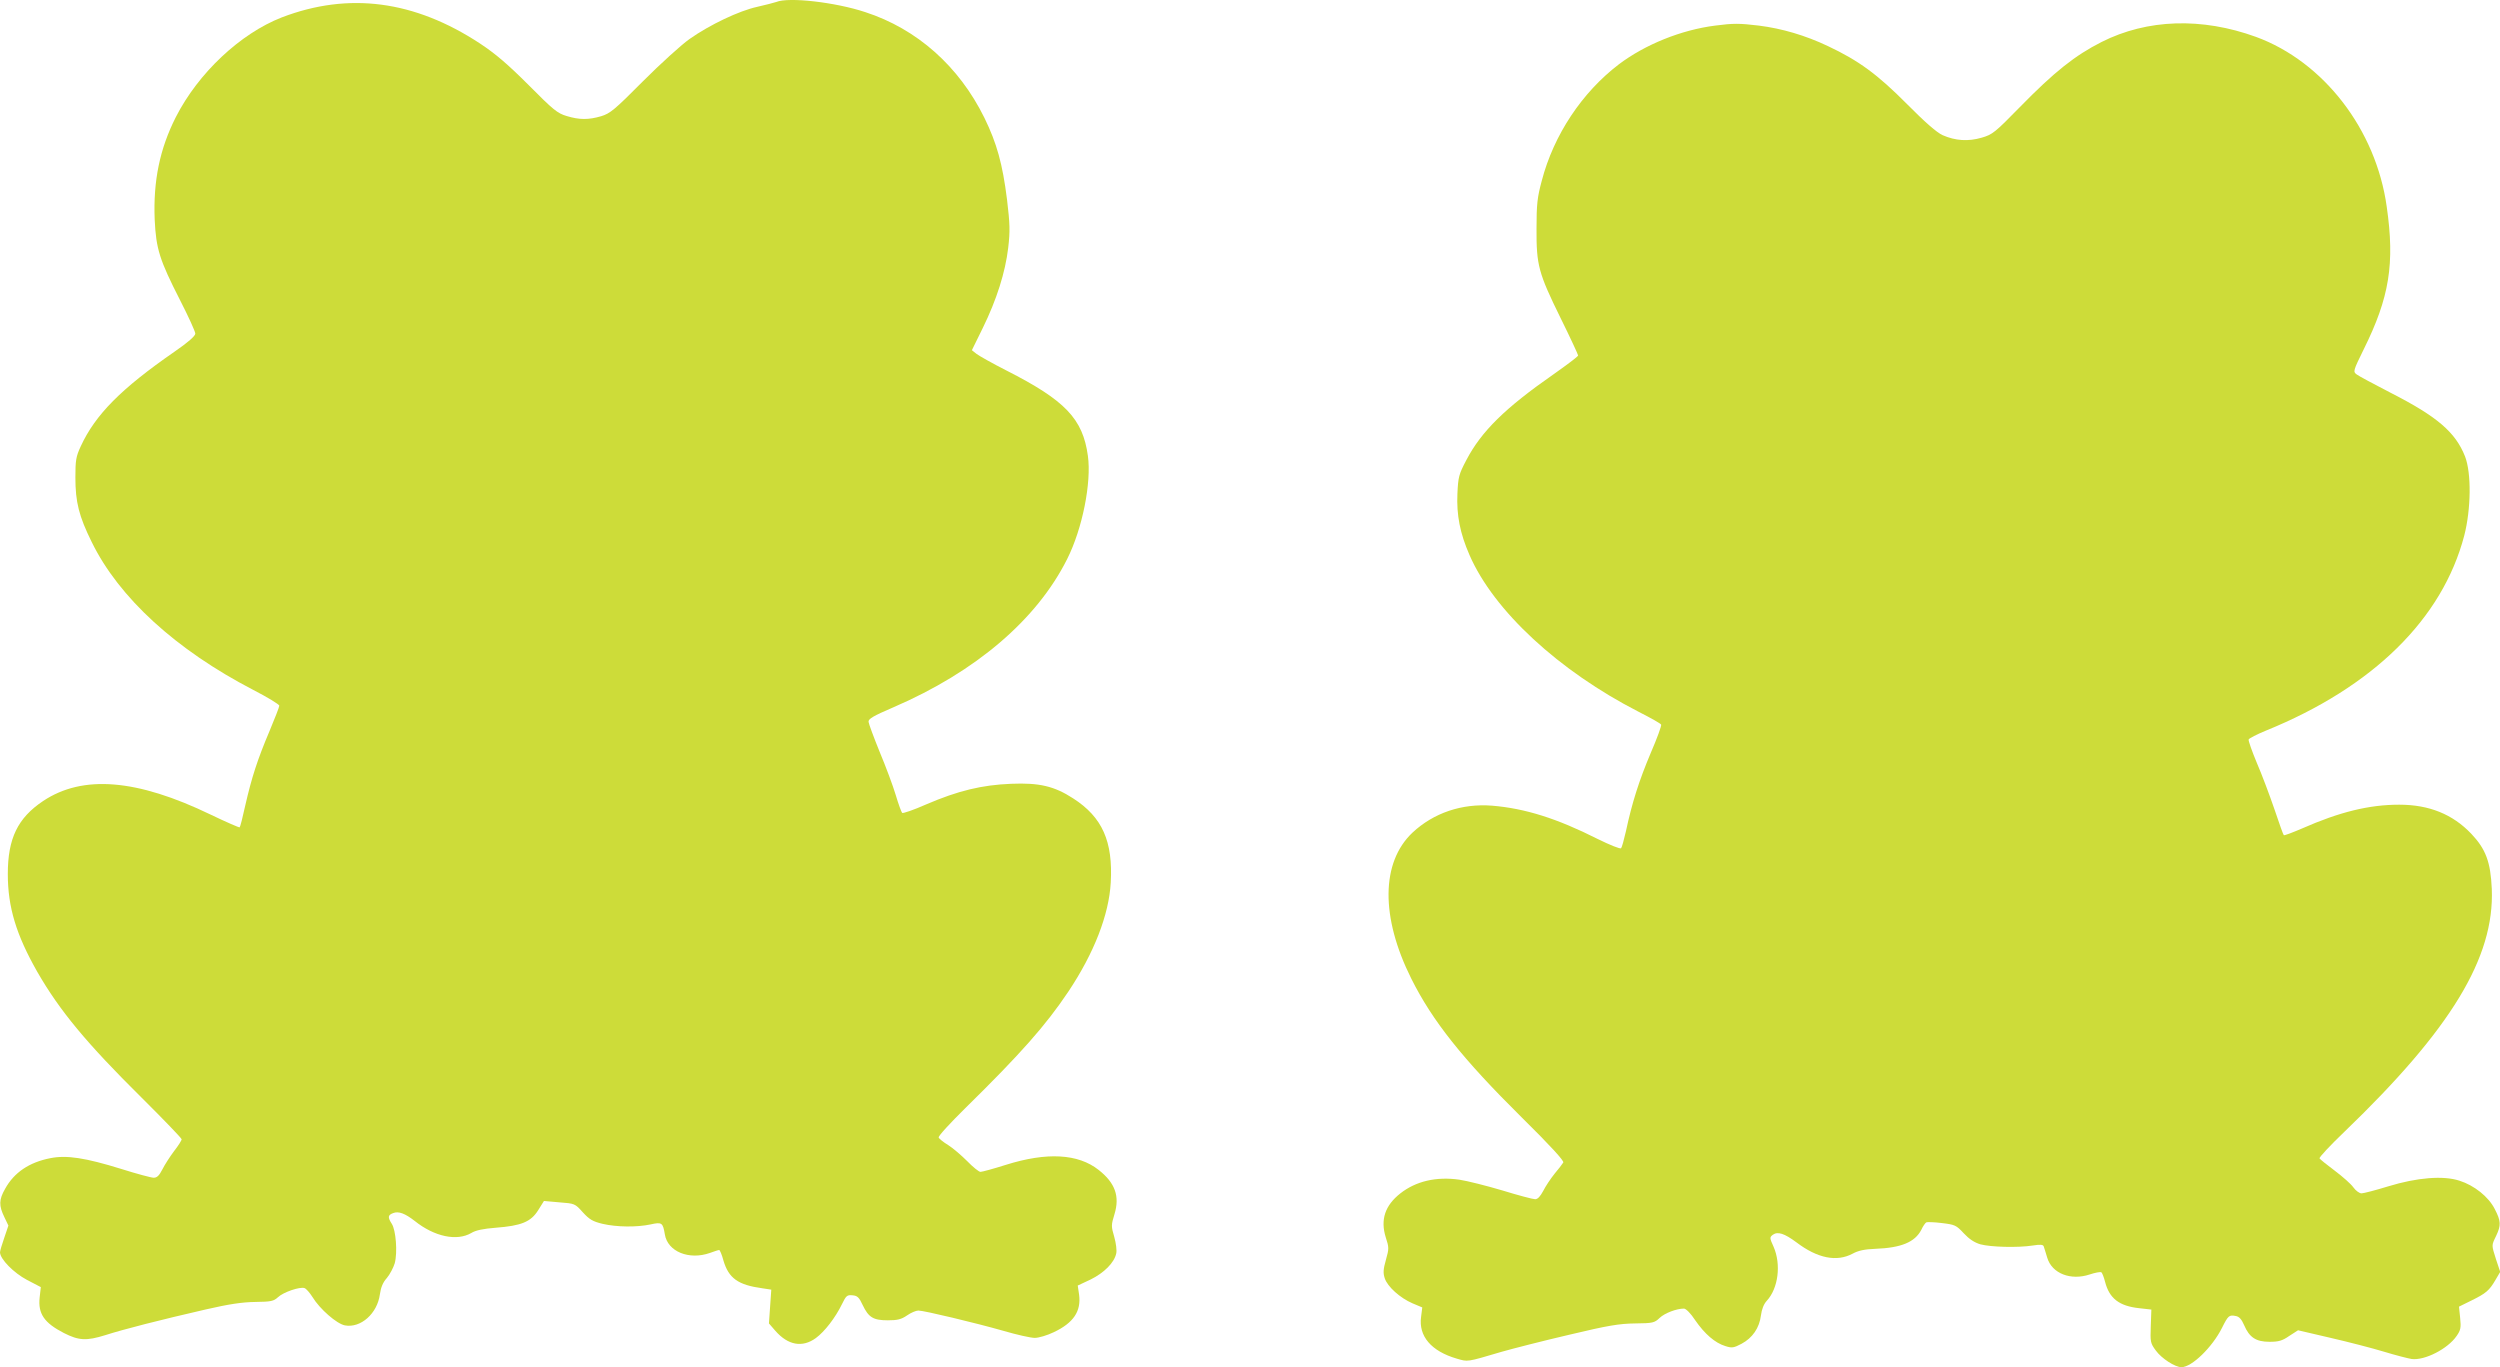
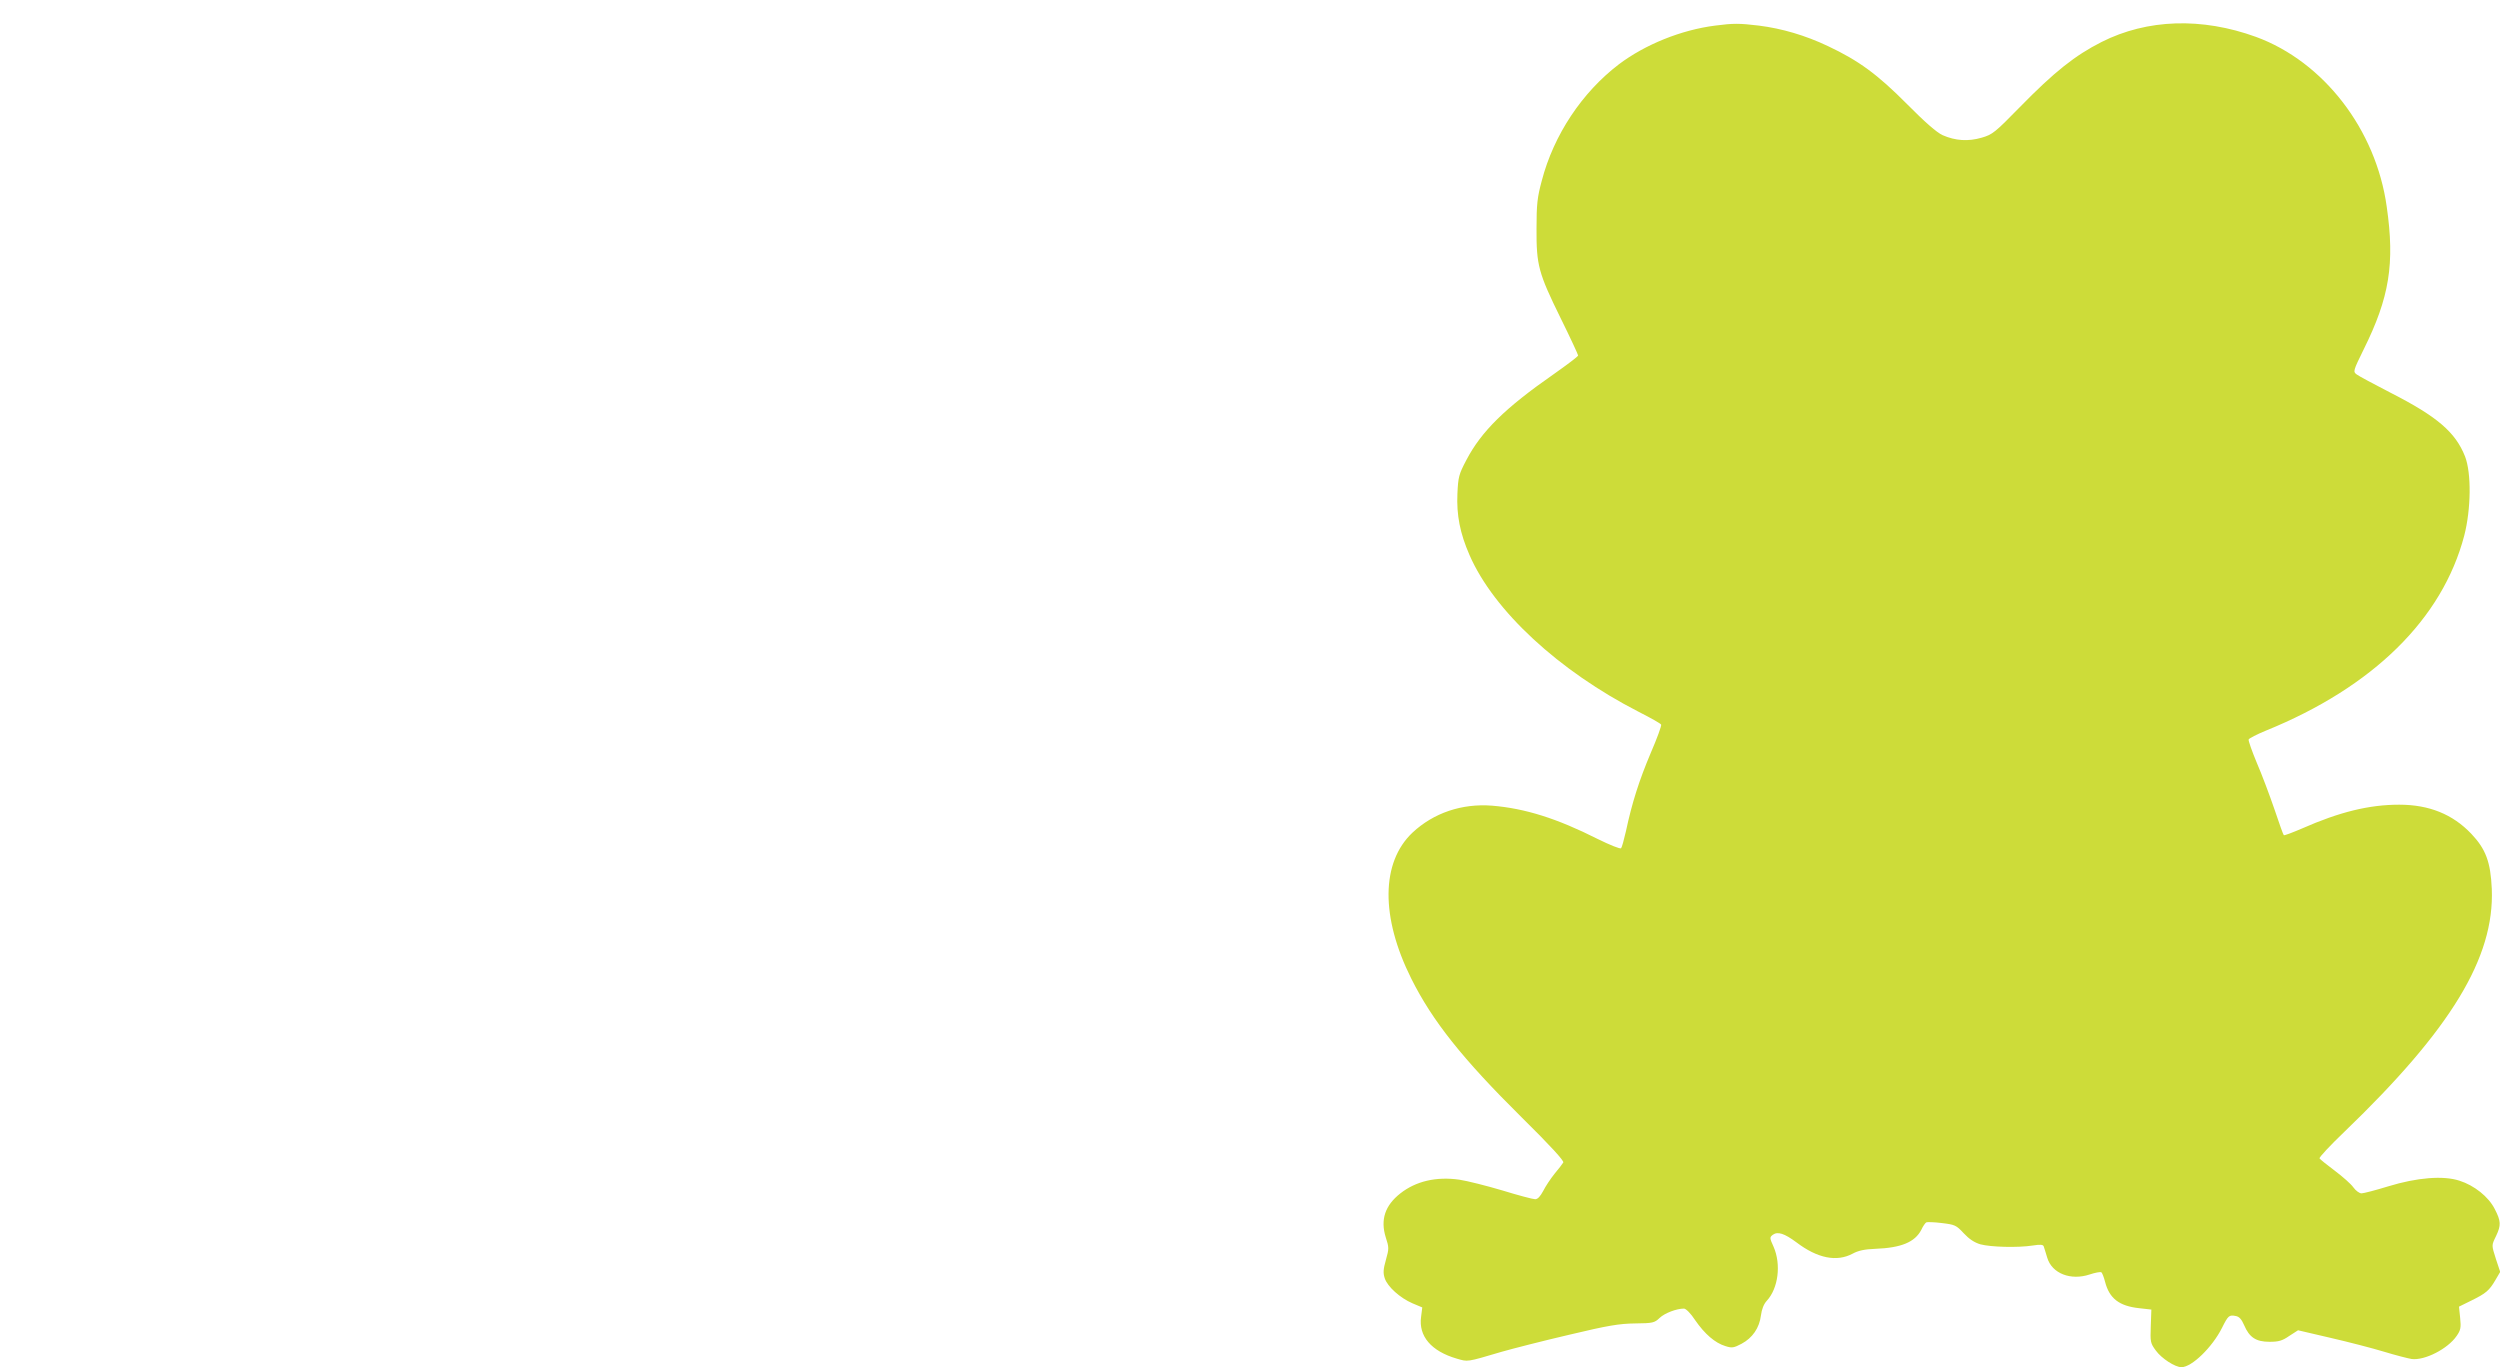
<svg xmlns="http://www.w3.org/2000/svg" version="1.0" width="1280pt" height="700pt" viewBox="0 0 1280 700" preserveAspectRatio="xMidYMid meet">
  <g transform="translate(0,700) scale(0.1,-0.1)" fill="#cddc39" stroke="none">
-     <path d="M3975 6990 c-11 -4 -55 -15 -98 -25 -92 -20 -242 -91 -347 -165 -41 -29 -148 -126 -238 -216 -145 -146 -168 -165 -214 -179 -65 -19 -111 -19 -177 1 -47 14 -68 31 -194 158 -107 107 -169 160 -249 213 -336 221 -673 265 -1015 134 -213 -83 -428 -285 -543 -511 -82 -162 -116 -327 -108 -524 7 -151 25 -207 130 -413 43 -84 78 -161 78 -171 0 -12 -36 -44 -107 -93 -273 -189 -405 -322 -480 -485 -24 -52 -27 -71 -27 -159 0 -125 18 -198 84 -331 139 -284 431 -551 826 -756 74 -38 134 -75 134 -81 0 -7 -23 -65 -50 -130 -62 -146 -92 -240 -124 -380 -13 -60 -26 -111 -29 -113 -2 -2 -69 27 -148 65 -379 183 -655 205 -858 70 -130 -87 -181 -191 -181 -374 0 -170 43 -311 151 -501 114 -198 251 -364 533 -643 113 -112 206 -209 206 -214 0 -6 -17 -33 -39 -61 -21 -28 -48 -70 -60 -94 -16 -31 -27 -42 -44 -42 -12 0 -87 20 -166 45 -184 57 -280 72 -364 55 -107 -21 -185 -73 -231 -157 -32 -56 -32 -86 -4 -144 l21 -44 -21 -62 c-12 -34 -22 -68 -22 -75 1 -35 70 -105 138 -141 l71 -37 -6 -53 c-9 -83 23 -130 124 -182 77 -39 115 -41 212 -11 93 30 281 78 516 132 118 27 184 37 252 38 81 1 94 4 116 24 27 26 112 55 136 47 9 -3 27 -24 41 -46 37 -61 124 -137 166 -145 81 -15 166 61 179 159 5 36 16 62 36 84 15 18 33 52 40 75 15 55 6 170 -15 202 -22 34 -20 45 7 55 28 11 61 -2 110 -40 101 -81 216 -105 290 -62 22 14 62 22 125 27 131 10 180 30 217 89 l30 48 79 -7 c78 -6 80 -6 120 -51 34 -37 51 -47 101 -59 72 -17 176 -18 246 -3 58 13 63 9 73 -51 14 -88 124 -133 231 -95 22 8 43 15 47 15 4 0 14 -24 22 -54 27 -91 75 -125 199 -142 l46 -7 -6 -86 -6 -87 33 -38 c65 -74 138 -87 207 -37 45 33 100 104 134 174 21 43 26 48 54 45 25 -2 34 -11 52 -50 30 -63 54 -78 129 -78 49 0 69 5 98 25 20 14 46 25 58 25 29 0 292 -63 436 -104 68 -20 140 -36 160 -36 20 0 64 13 97 29 102 48 141 108 130 192 l-7 47 66 31 c69 34 121 86 131 133 4 15 -1 53 -10 85 -16 54 -16 61 1 116 28 92 4 160 -81 227 -105 83 -265 92 -475 26 -63 -20 -122 -36 -130 -36 -8 0 -39 25 -68 55 -29 29 -73 67 -97 82 -25 15 -47 33 -49 39 -3 7 59 74 136 150 285 280 412 424 528 597 132 198 208 394 217 558 12 211 -43 335 -192 431 -97 63 -174 81 -318 75 -149 -6 -271 -35 -436 -106 -63 -28 -119 -47 -122 -43 -4 4 -19 45 -33 92 -14 47 -51 146 -82 220 -30 74 -56 144 -57 154 -2 15 23 30 128 75 422 182 734 449 889 759 78 155 125 392 106 528 -26 190 -116 284 -417 437 -71 36 -140 75 -153 85 l-24 19 56 114 c71 145 115 284 130 410 10 86 9 121 -6 247 -23 183 -52 288 -116 419 -130 264 -345 455 -610 541 -154 51 -393 78 -455 52z" />
    <path d="M8782 6869 c-174 -22 -359 -97 -493 -198 -189 -144 -334 -362 -395 -596 -23 -85 -27 -121 -27 -245 -1 -188 10 -228 123 -458 50 -101 90 -188 90 -192 0 -5 -56 -47 -124 -95 -250 -174 -371 -293 -448 -440 -39 -74 -42 -87 -46 -172 -5 -110 13 -203 62 -315 124 -285 457 -593 867 -803 59 -30 111 -59 114 -65 3 -5 -21 -71 -54 -147 -59 -140 -95 -253 -126 -398 -10 -44 -21 -84 -25 -88 -4 -5 -58 17 -119 47 -210 106 -373 157 -542 171 -154 12 -299 -37 -407 -138 -161 -152 -164 -432 -6 -748 108 -216 261 -409 566 -711 148 -146 217 -222 212 -230 -4 -7 -24 -33 -45 -58 -20 -25 -46 -64 -58 -88 -15 -28 -28 -42 -41 -42 -11 0 -87 20 -168 45 -81 24 -180 49 -220 55 -119 17 -223 -8 -302 -70 -79 -62 -103 -135 -75 -225 17 -52 17 -58 1 -115 -14 -49 -15 -68 -6 -95 14 -43 79 -101 142 -128 l50 -21 -6 -48 c-14 -99 52 -176 182 -214 59 -17 48 -19 231 35 56 16 212 56 345 87 201 48 257 57 338 58 90 1 99 3 125 28 26 25 87 48 125 48 10 0 35 -25 57 -59 49 -71 102 -117 155 -133 34 -11 43 -9 83 12 56 30 91 81 99 145 4 32 15 59 30 75 59 64 74 186 35 276 -21 46 -21 49 -4 62 25 18 59 7 121 -39 108 -82 206 -101 287 -58 29 16 62 23 116 25 133 5 203 34 236 97 8 18 20 35 25 38 4 3 40 2 80 -3 67 -8 74 -11 112 -52 28 -30 55 -48 86 -57 52 -14 191 -18 268 -6 39 6 53 5 56 -5 3 -7 10 -33 18 -58 24 -80 120 -118 218 -85 27 9 54 14 59 11 4 -3 13 -25 19 -49 22 -85 72 -124 175 -135 l62 -7 -3 -85 c-3 -81 -2 -87 26 -125 29 -40 98 -85 131 -85 53 0 158 102 208 202 31 62 36 67 70 60 18 -3 30 -17 43 -47 27 -63 61 -85 130 -85 46 0 65 5 101 30 l45 29 167 -39 c91 -21 215 -53 274 -71 59 -18 122 -34 140 -37 67 -9 186 52 231 118 21 30 23 43 18 92 l-6 58 63 31 c75 37 92 51 124 106 l24 41 -21 63 c-24 76 -24 71 0 121 26 55 25 76 -7 138 -32 63 -105 121 -181 145 -83 27 -217 16 -364 -29 -65 -20 -127 -36 -137 -36 -11 0 -30 14 -42 31 -12 17 -55 55 -95 85 -40 30 -75 58 -78 63 -3 5 54 66 127 136 546 525 769 892 755 1243 -6 139 -31 205 -105 283 -95 100 -216 149 -369 149 -154 0 -305 -37 -498 -122 -49 -21 -91 -37 -93 -34 -3 2 -24 62 -48 133 -24 70 -64 177 -90 237 -25 60 -44 114 -42 120 3 6 42 26 88 45 549 223 904 572 1016 999 35 136 37 320 4 405 -49 124 -142 204 -381 326 -85 44 -164 86 -174 94 -19 14 -18 18 36 128 132 266 160 439 118 731 -55 395 -323 742 -669 869 -278 101 -557 92 -791 -26 -136 -69 -241 -152 -420 -335 -126 -129 -139 -139 -194 -155 -69 -20 -134 -16 -200 13 -29 13 -90 66 -182 159 -152 153 -248 223 -405 297 -116 55 -235 90 -354 105 -100 12 -131 12 -223 0z" />
  </g>
</svg>